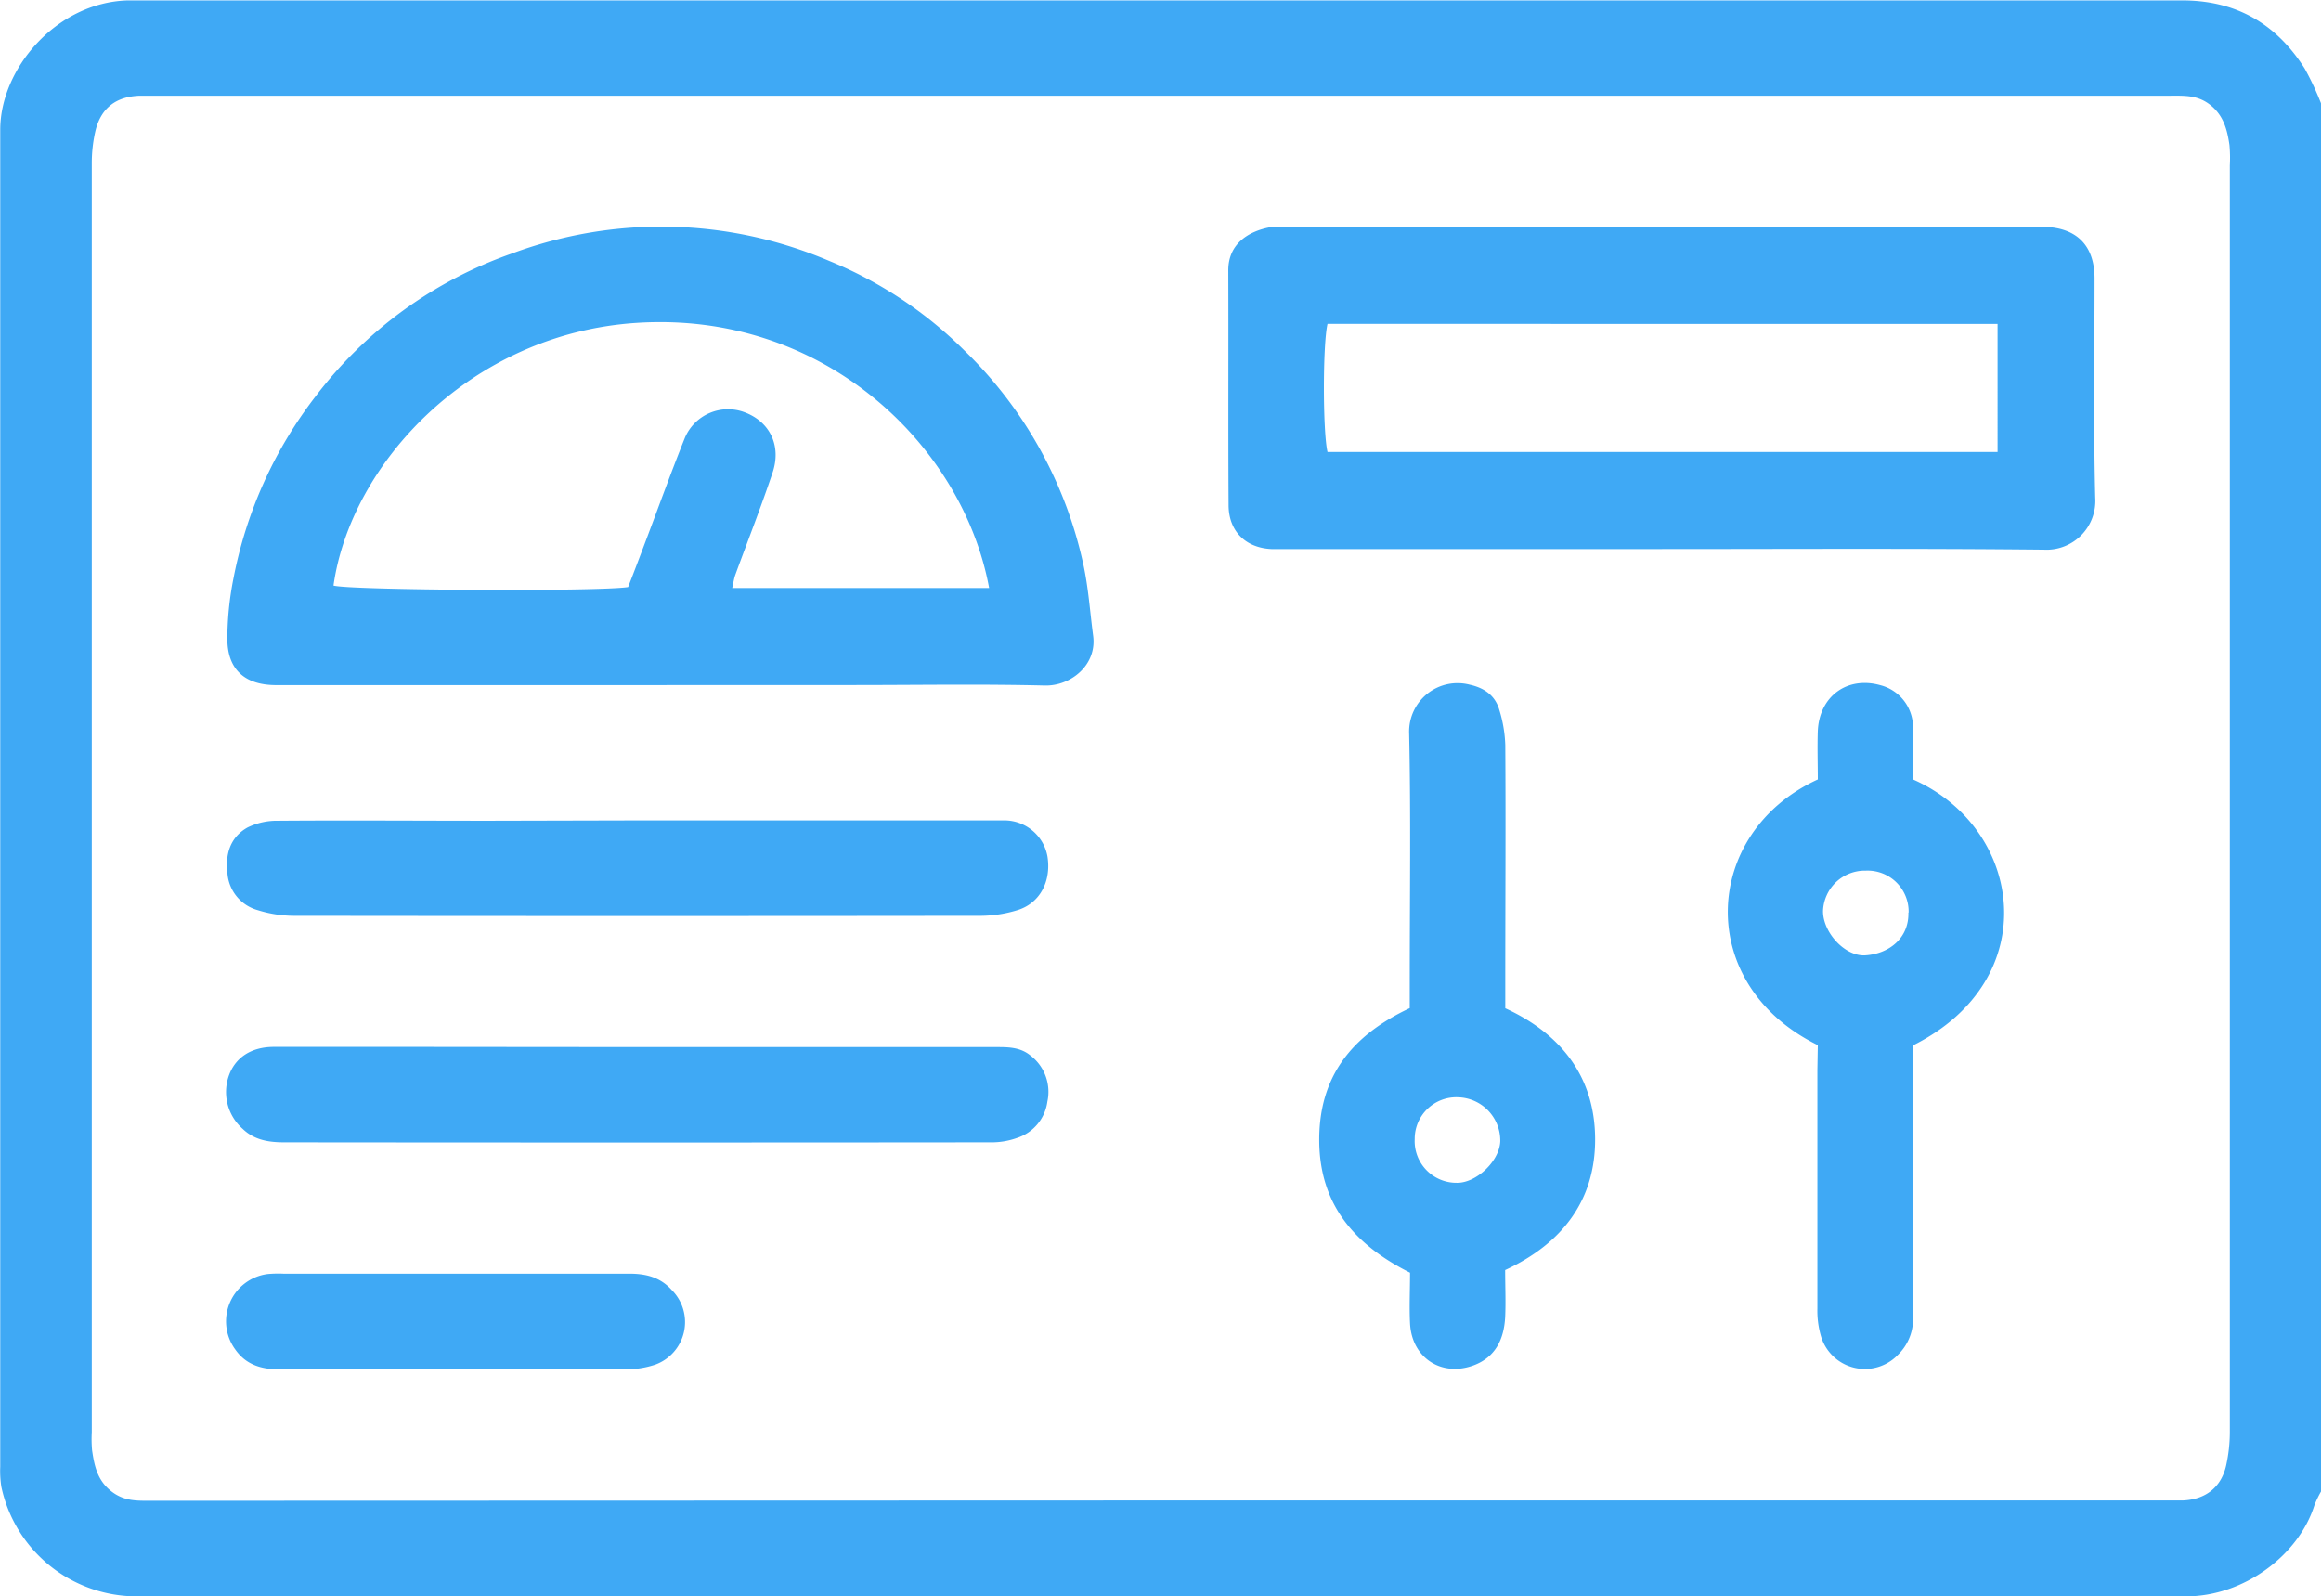
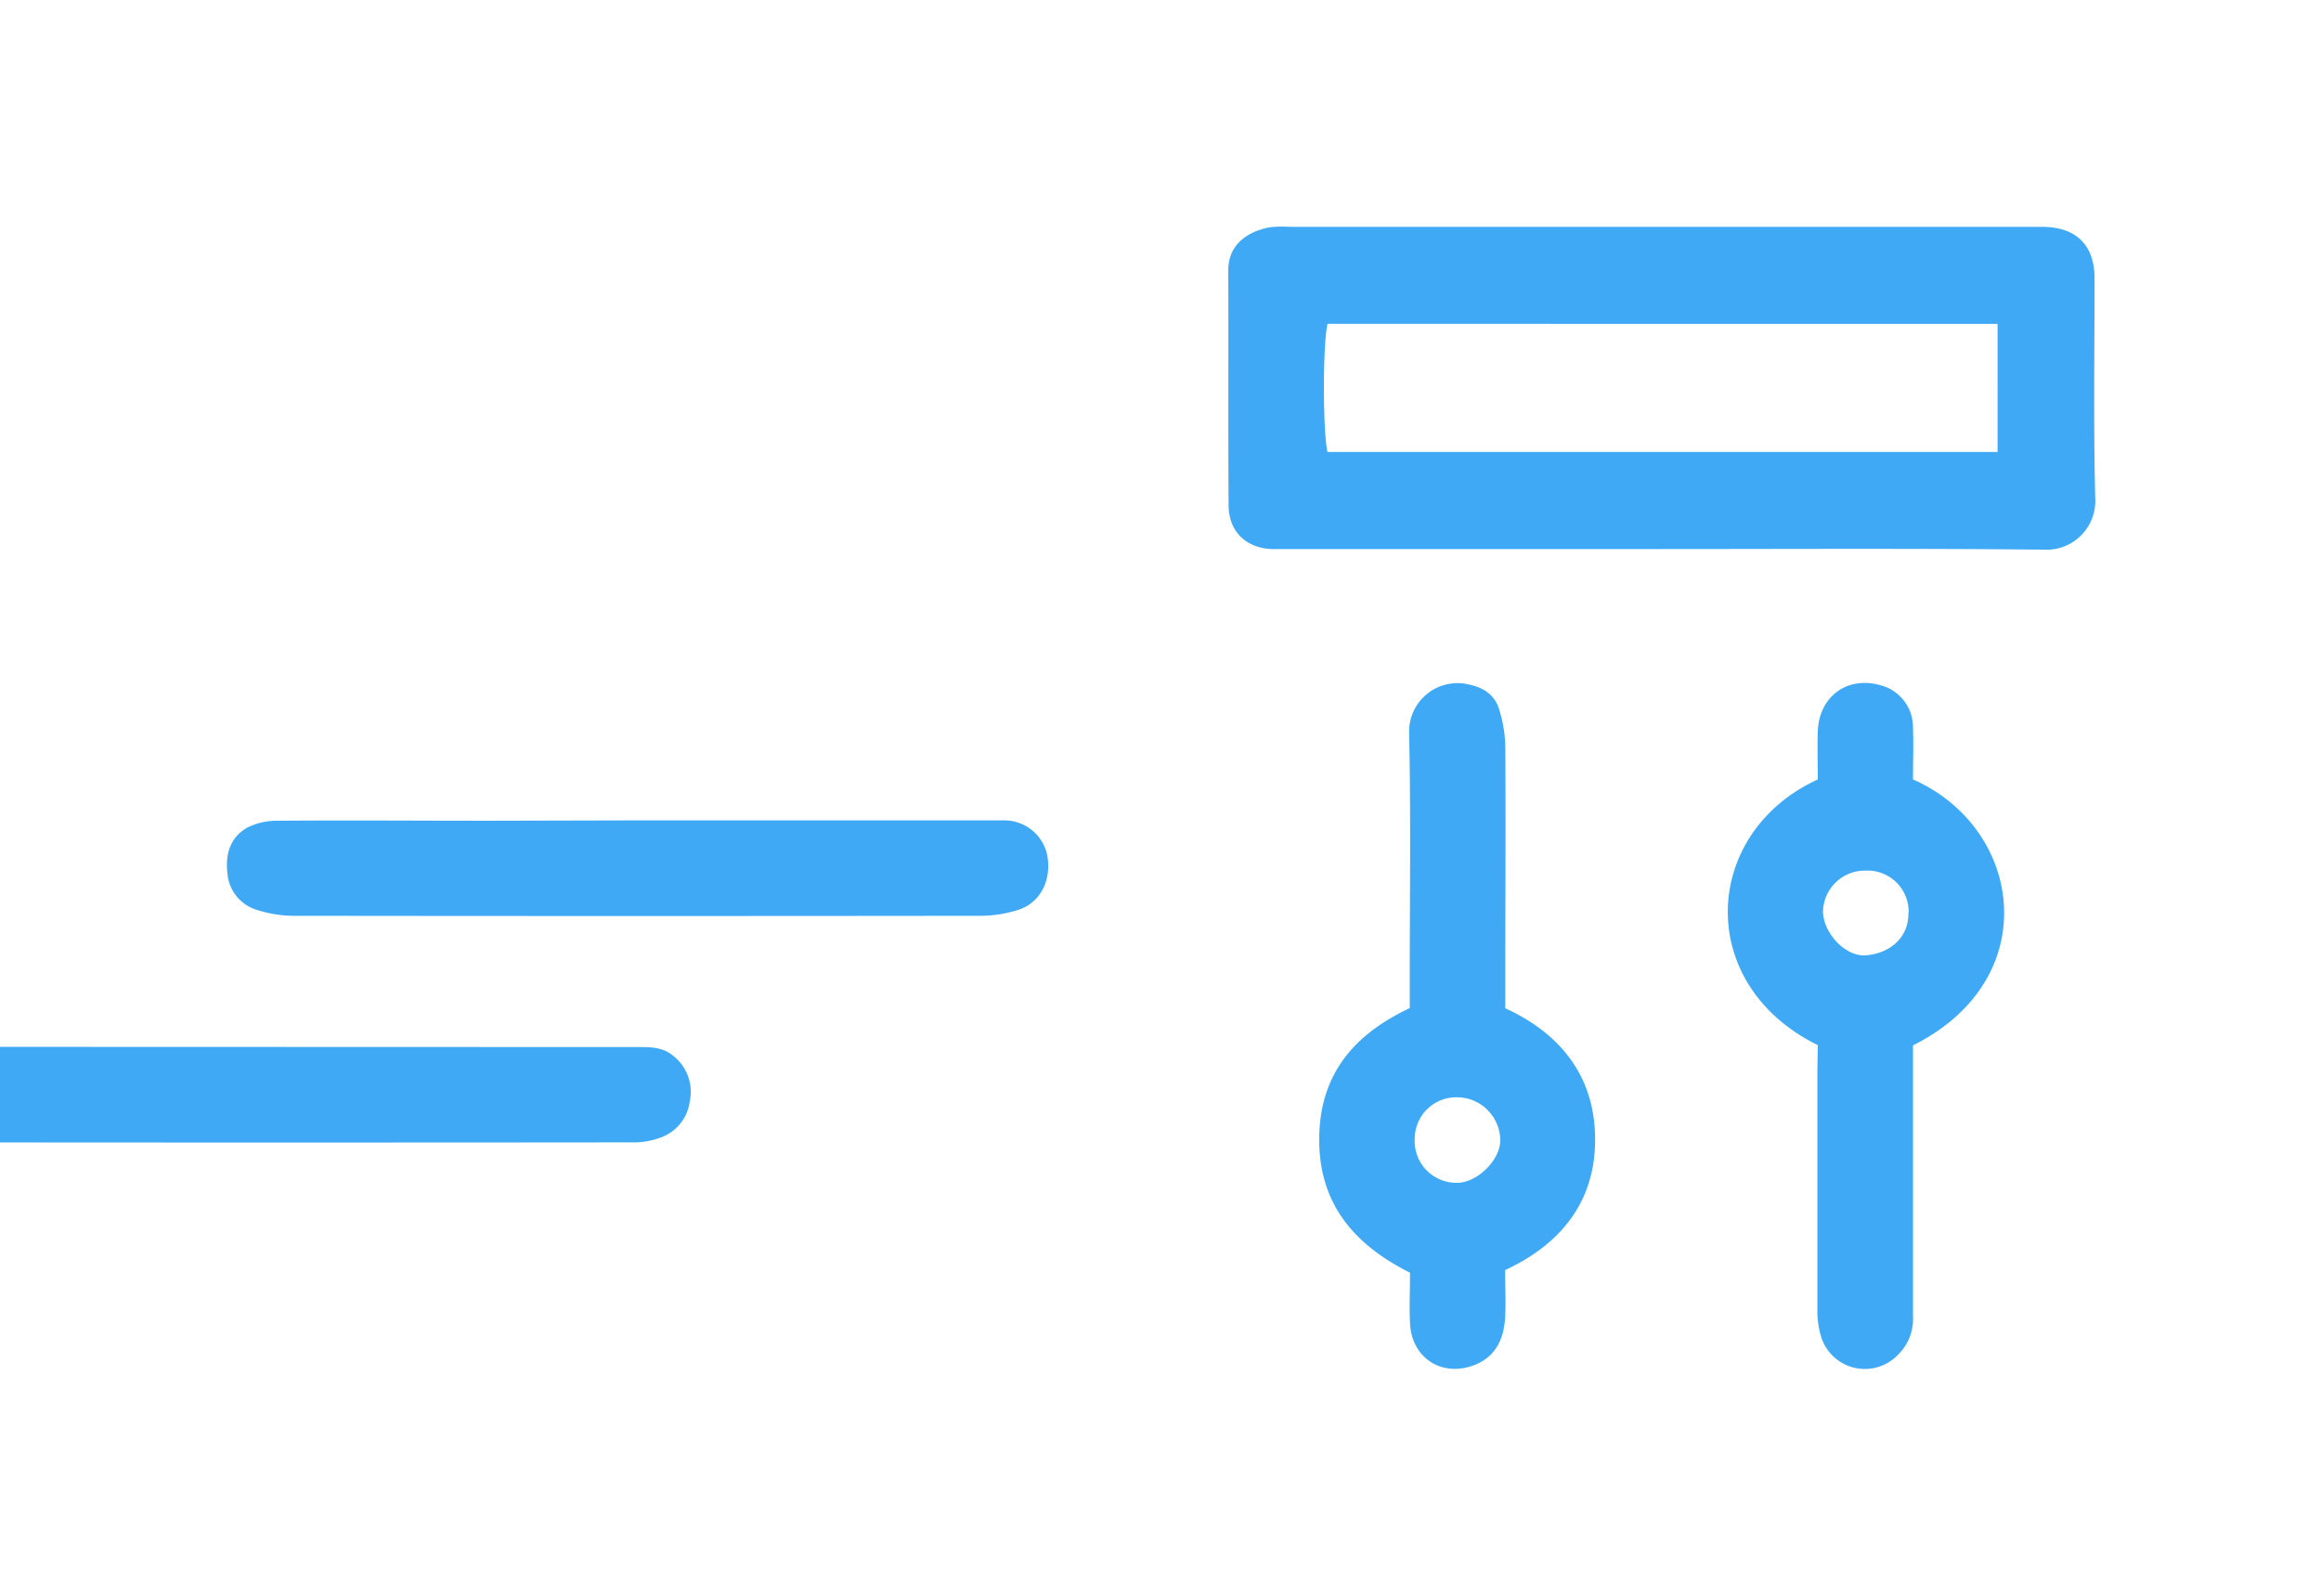
<svg xmlns="http://www.w3.org/2000/svg" id="Layer_1" data-name="Layer 1" viewBox="0 0 383.35 263.63">
  <defs>
    <style>.cls-1{fill:#3fa9f5;}</style>
  </defs>
  <title>Panel</title>
-   <path class="cls-1" d="M734.75,484.9a17.59,17.59,0,0,0-1.11,2.32c-2.59,8.2-11.65,15-21.15,15q-169.32-.09-338.64,0a22.87,22.87,0,0,1-22.22-18.07,17.05,17.05,0,0,1-.19-3.36q0-110.38,0-220.77c0-10.08,9.23-21,21-21.38.75,0,1.5,0,2.25,0q168.57,0,337.15,0c8.9,0,15.52,3.87,20.2,11.23a48.26,48.26,0,0,1,2.8,6Zm-192,1.48H708.89c1,0,2,0,3,0,3.76-.14,6.37-2.14,7.19-5.78a25.74,25.74,0,0,0,.61-5.53q0-104.6,0-209.18a23.51,23.51,0,0,0-.06-3.36c-.36-2.48-.95-4.82-3.09-6.56s-4.36-1.59-6.73-1.59H376.42c-.63,0-1.25,0-1.87,0-4,.11-6.55,2.07-7.43,6a23.57,23.57,0,0,0-.56,5.16q0,104.79,0,209.56a21.3,21.3,0,0,0,.05,3c.36,2.46.84,4.83,3,6.62s4.29,1.71,6.68,1.71Z" transform="translate(-351.4 -238.57)" />
-   <path class="cls-1" d="M460.34,351.72H399.73c-1,0-2,0-3,0-4.94-.09-7.75-2.62-7.78-7.57a51.47,51.47,0,0,1,1-10,71.16,71.16,0,0,1,13.54-30.08,69.46,69.46,0,0,1,32.42-23.62,70.79,70.79,0,0,1,52.43,1.2,68.18,68.18,0,0,1,22.3,14.76,69.84,69.84,0,0,1,19.69,35.39c.84,3.87,1.1,7.86,1.62,11.79.64,4.78-3.67,8.31-8,8.2-10.47-.26-21-.08-31.42-.08Zm-5.2-16.19c1-2.54,2-5.19,3-7.85,2.11-5.59,4.14-11.22,6.36-16.76a7.74,7.74,0,0,1,9.89-4.26c4.16,1.56,6.12,5.53,4.6,10-1.9,5.67-4.09,11.23-6.14,16.84-.23.64-.31,1.32-.52,2.19h42.44c-4.36-23.61-27.36-45.86-58.34-43.79-27.3,1.83-47.09,23.18-49.95,43.38C409.09,336.07,450.27,336.3,455.14,335.53Z" transform="translate(-351.4 -238.57)" />
  <path class="cls-1" d="M625.75,329.25H564.39c-1,0-2,0-3,0-4.22-.2-7-2.9-7.07-7.13-.08-13,0-25.94-.05-38.91,0-4.49,3.5-6.47,6.84-7.1a18.81,18.81,0,0,1,3.36-.07h124.6c5.31.14,8.25,3.06,8.28,8.45,0,12.1-.19,24.2.11,36.29a8.06,8.06,0,0,1-8.49,8.57C667.91,329.13,646.83,329.25,625.75,329.25Zm55.58-37.19H570.66c-.8,3.42-.79,17.81,0,21.16H681.33Z" transform="translate(-351.4 -238.57)" />
  <path class="cls-1" d="M584.24,405.07v-4.3c0-13.71.2-27.42-.1-41.12a8,8,0,0,1,10-8c2.39.52,4.19,1.77,4.88,4.12a21.91,21.91,0,0,1,1,5.82c.09,13.09,0,26.17,0,39.26v4.24c9.3,4.27,14.77,11.4,14.84,21.5S609.54,443.9,600,448.33c0,2.62.12,5.22,0,7.8-.2,3.57-1.56,6.55-5.16,7.92-5.32,2-10.26-1.2-10.55-6.89-.14-2.72,0-5.46,0-8.39-9-4.52-14.92-11.11-15-21.73S574.63,409.59,584.24,405.07Zm.82,21.62a6.89,6.89,0,0,0,6.9,7.23c3.23.1,7.1-3.57,7.23-6.84a7.16,7.16,0,0,0-6.92-7.28A6.87,6.87,0,0,0,585.06,426.69Z" transform="translate(-351.4 -238.57)" />
  <path class="cls-1" d="M651.64,411.18c-20.48-10.07-19.15-35.1,0-43.88,0-2.55-.09-5.28,0-8,.25-5.74,4.86-9.09,10.31-7.57a7.17,7.17,0,0,1,5.41,6.81c.1,3,0,5.95,0,8.76,18.19,8,21.87,33,0,43.92v4.26c0,13.47,0,26.94,0,40.42a8.24,8.24,0,0,1-2.45,6.39,7.56,7.56,0,0,1-12.8-3.21,15.11,15.11,0,0,1-.54-4.41c0-13.09,0-26.19,0-39.29Zm15-21.9a6.78,6.78,0,0,0-7.06-6.92,6.92,6.92,0,0,0-7.08,6.64c-.05,3.54,3.62,7.58,7,7.35C663.48,396.09,666.71,393.44,666.6,389.28Z" transform="translate(-351.4 -238.57)" />
-   <path class="cls-1" d="M456.8,411.5h59.07c2,0,4,0,5.68,1.36a7.56,7.56,0,0,1,2.84,7.65,7.33,7.33,0,0,1-5,6,12.42,12.42,0,0,1-4.37.73q-58.32.06-116.65,0c-2.55,0-4.94-.35-6.89-2.23a8.11,8.11,0,0,1-2.25-8.87c1.08-2.94,3.68-4.65,7.34-4.67,8.35,0,16.7,0,25,0Z" transform="translate(-351.4 -238.57)" />
+   <path class="cls-1" d="M456.8,411.5c2,0,4,0,5.68,1.36a7.56,7.56,0,0,1,2.84,7.65,7.33,7.33,0,0,1-5,6,12.42,12.42,0,0,1-4.37.73q-58.32.06-116.65,0c-2.55,0-4.94-.35-6.89-2.23a8.11,8.11,0,0,1-2.25-8.87c1.08-2.94,3.68-4.65,7.34-4.67,8.35,0,16.7,0,25,0Z" transform="translate(-351.4 -238.57)" />
  <path class="cls-1" d="M457.05,374.06h57.23c1,0,2,0,3,0A7.24,7.24,0,0,1,524.4,380c.67,4.16-1.28,7.79-5,8.9a20.84,20.84,0,0,1-5.86.92q-56.85.07-113.7,0a20.1,20.1,0,0,1-5.86-.93,6.85,6.85,0,0,1-5-5.92c-.41-3.21.37-6.1,3.31-7.74a11,11,0,0,1,5-1.11c11.6-.09,23.19,0,34.78,0Z" transform="translate(-351.4 -238.57)" />
-   <path class="cls-1" d="M426.21,464.72q-14.38,0-28.77,0c-2.88,0-5.4-.76-7.15-3.23a7.87,7.87,0,0,1,5.3-12.5,19,19,0,0,1,2.62-.06c19.05,0,38.11,0,57.16,0,2.78,0,5.1.61,7,2.72a7.48,7.48,0,0,1-2.69,12.28,15.08,15.08,0,0,1-5.1.79C445.14,464.76,435.67,464.72,426.21,464.72Z" transform="translate(-351.4 -238.57)" />
</svg>